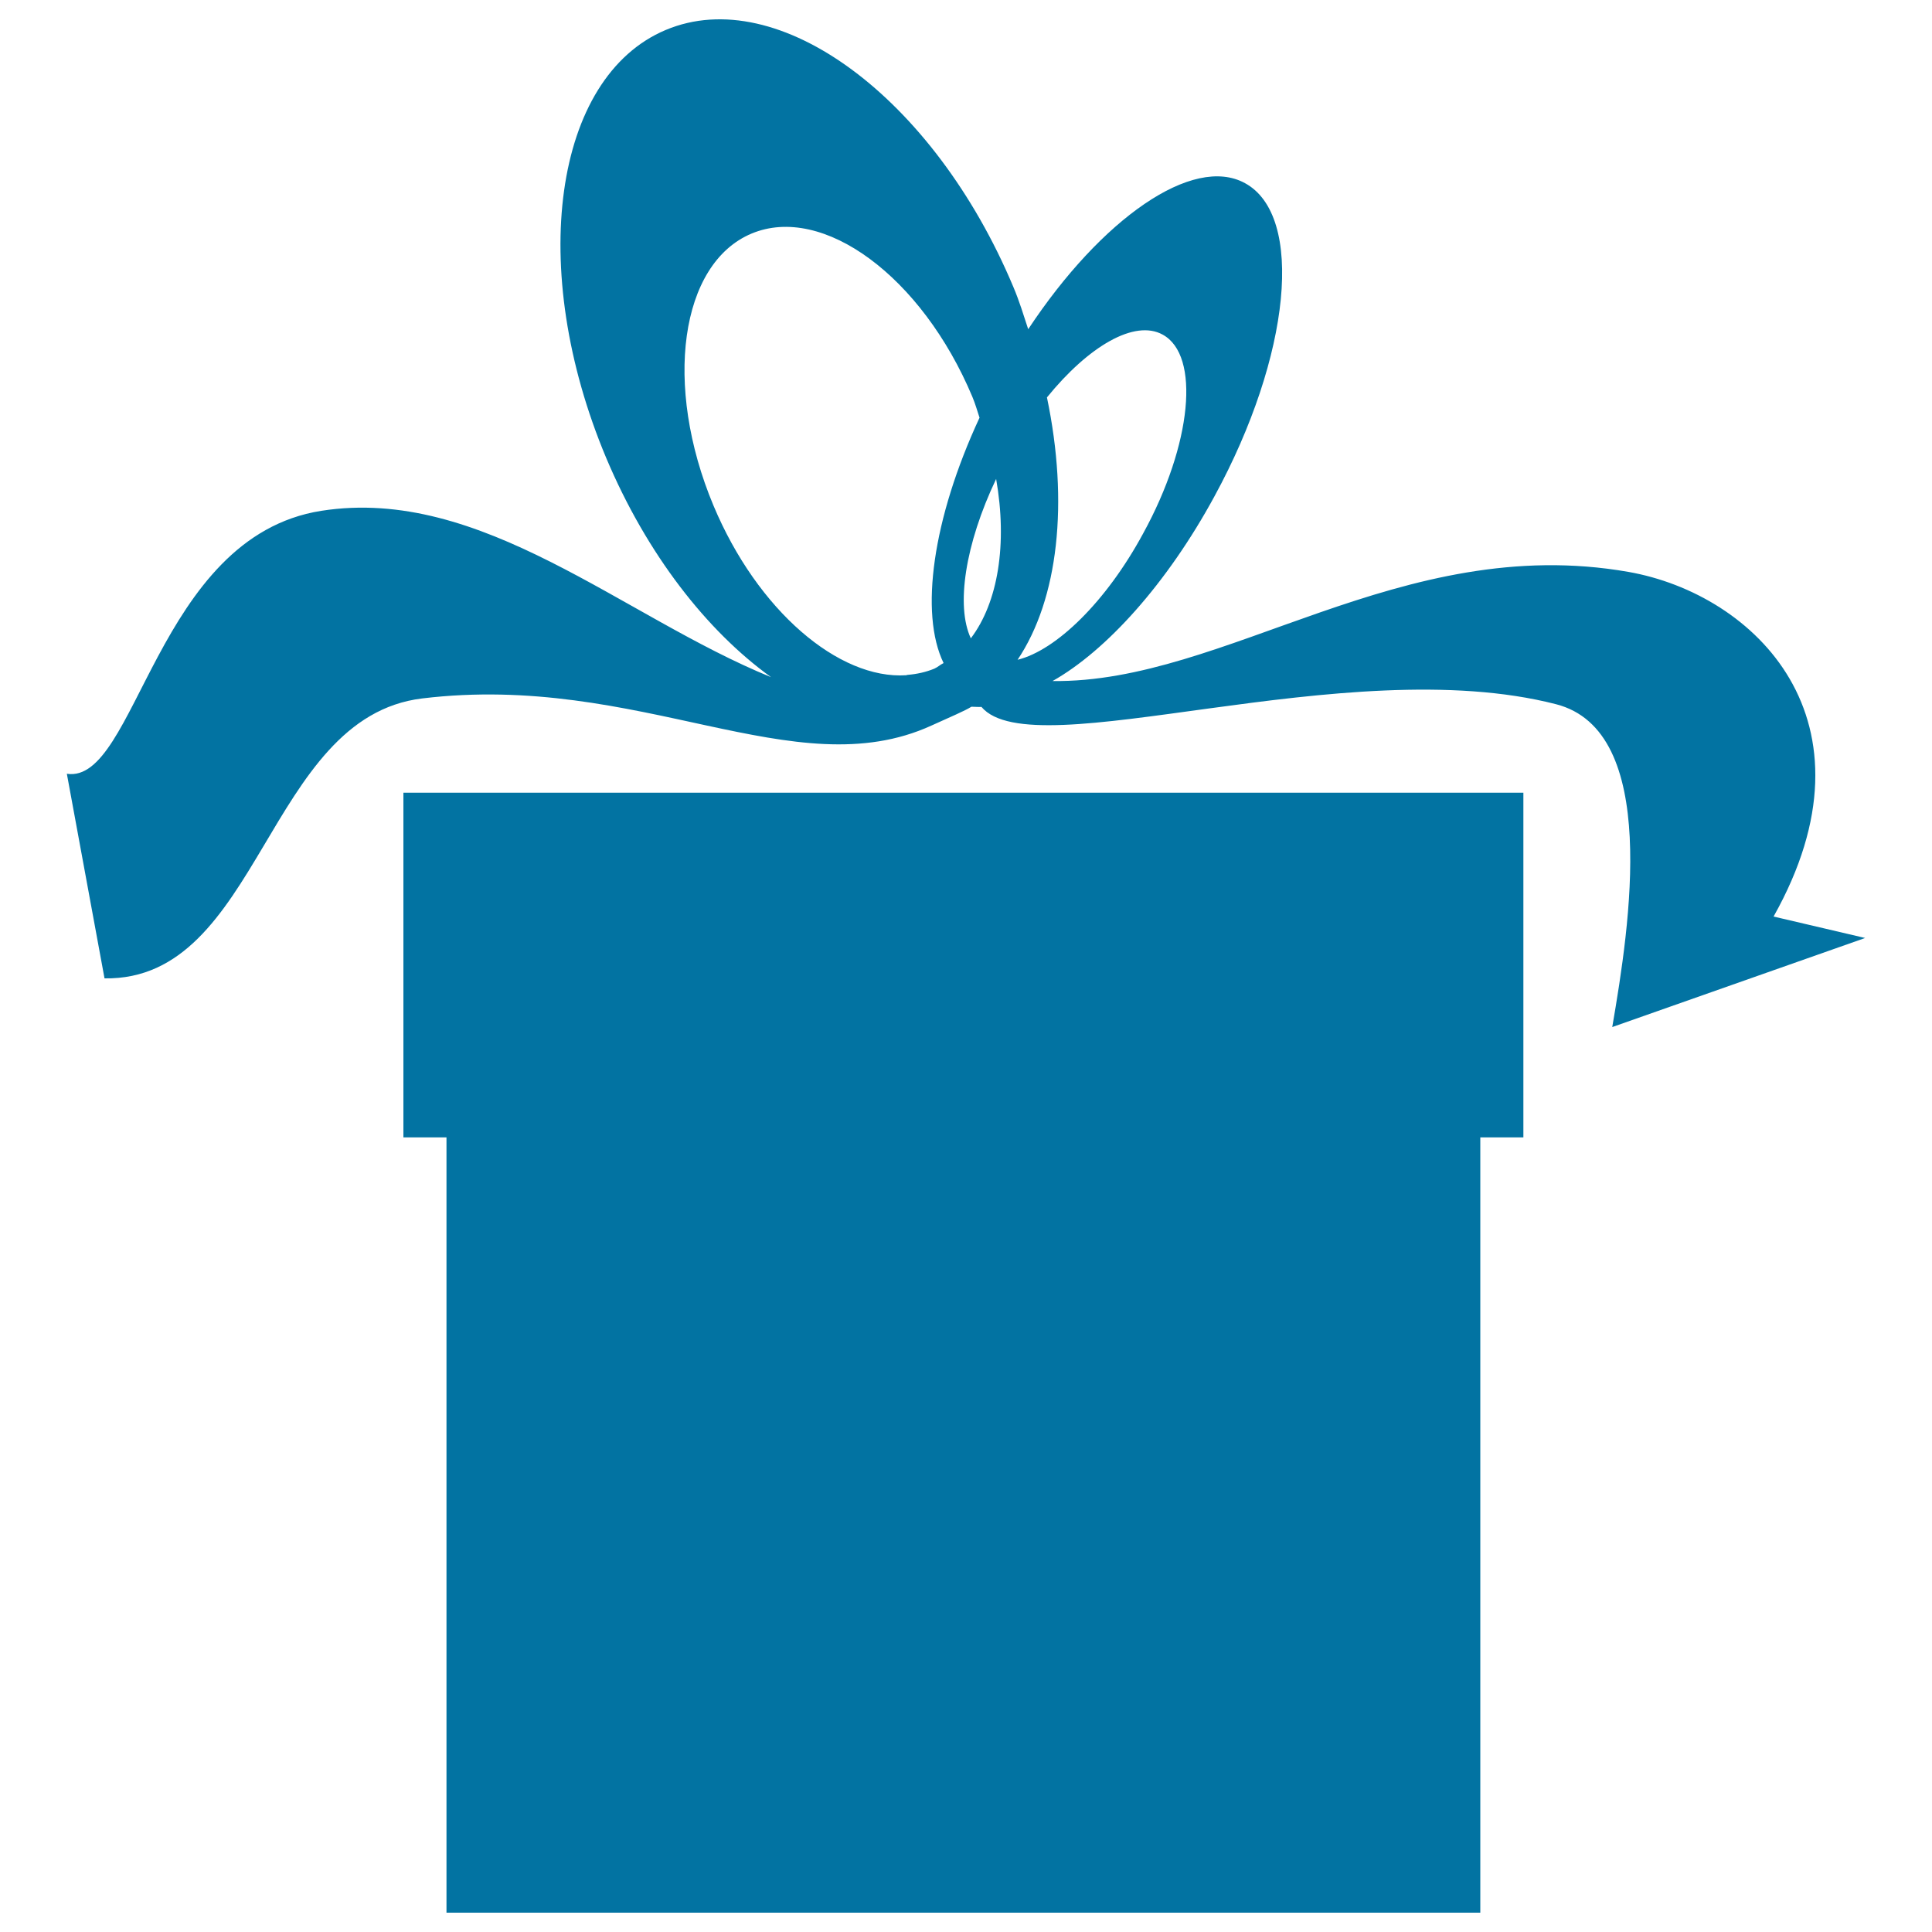
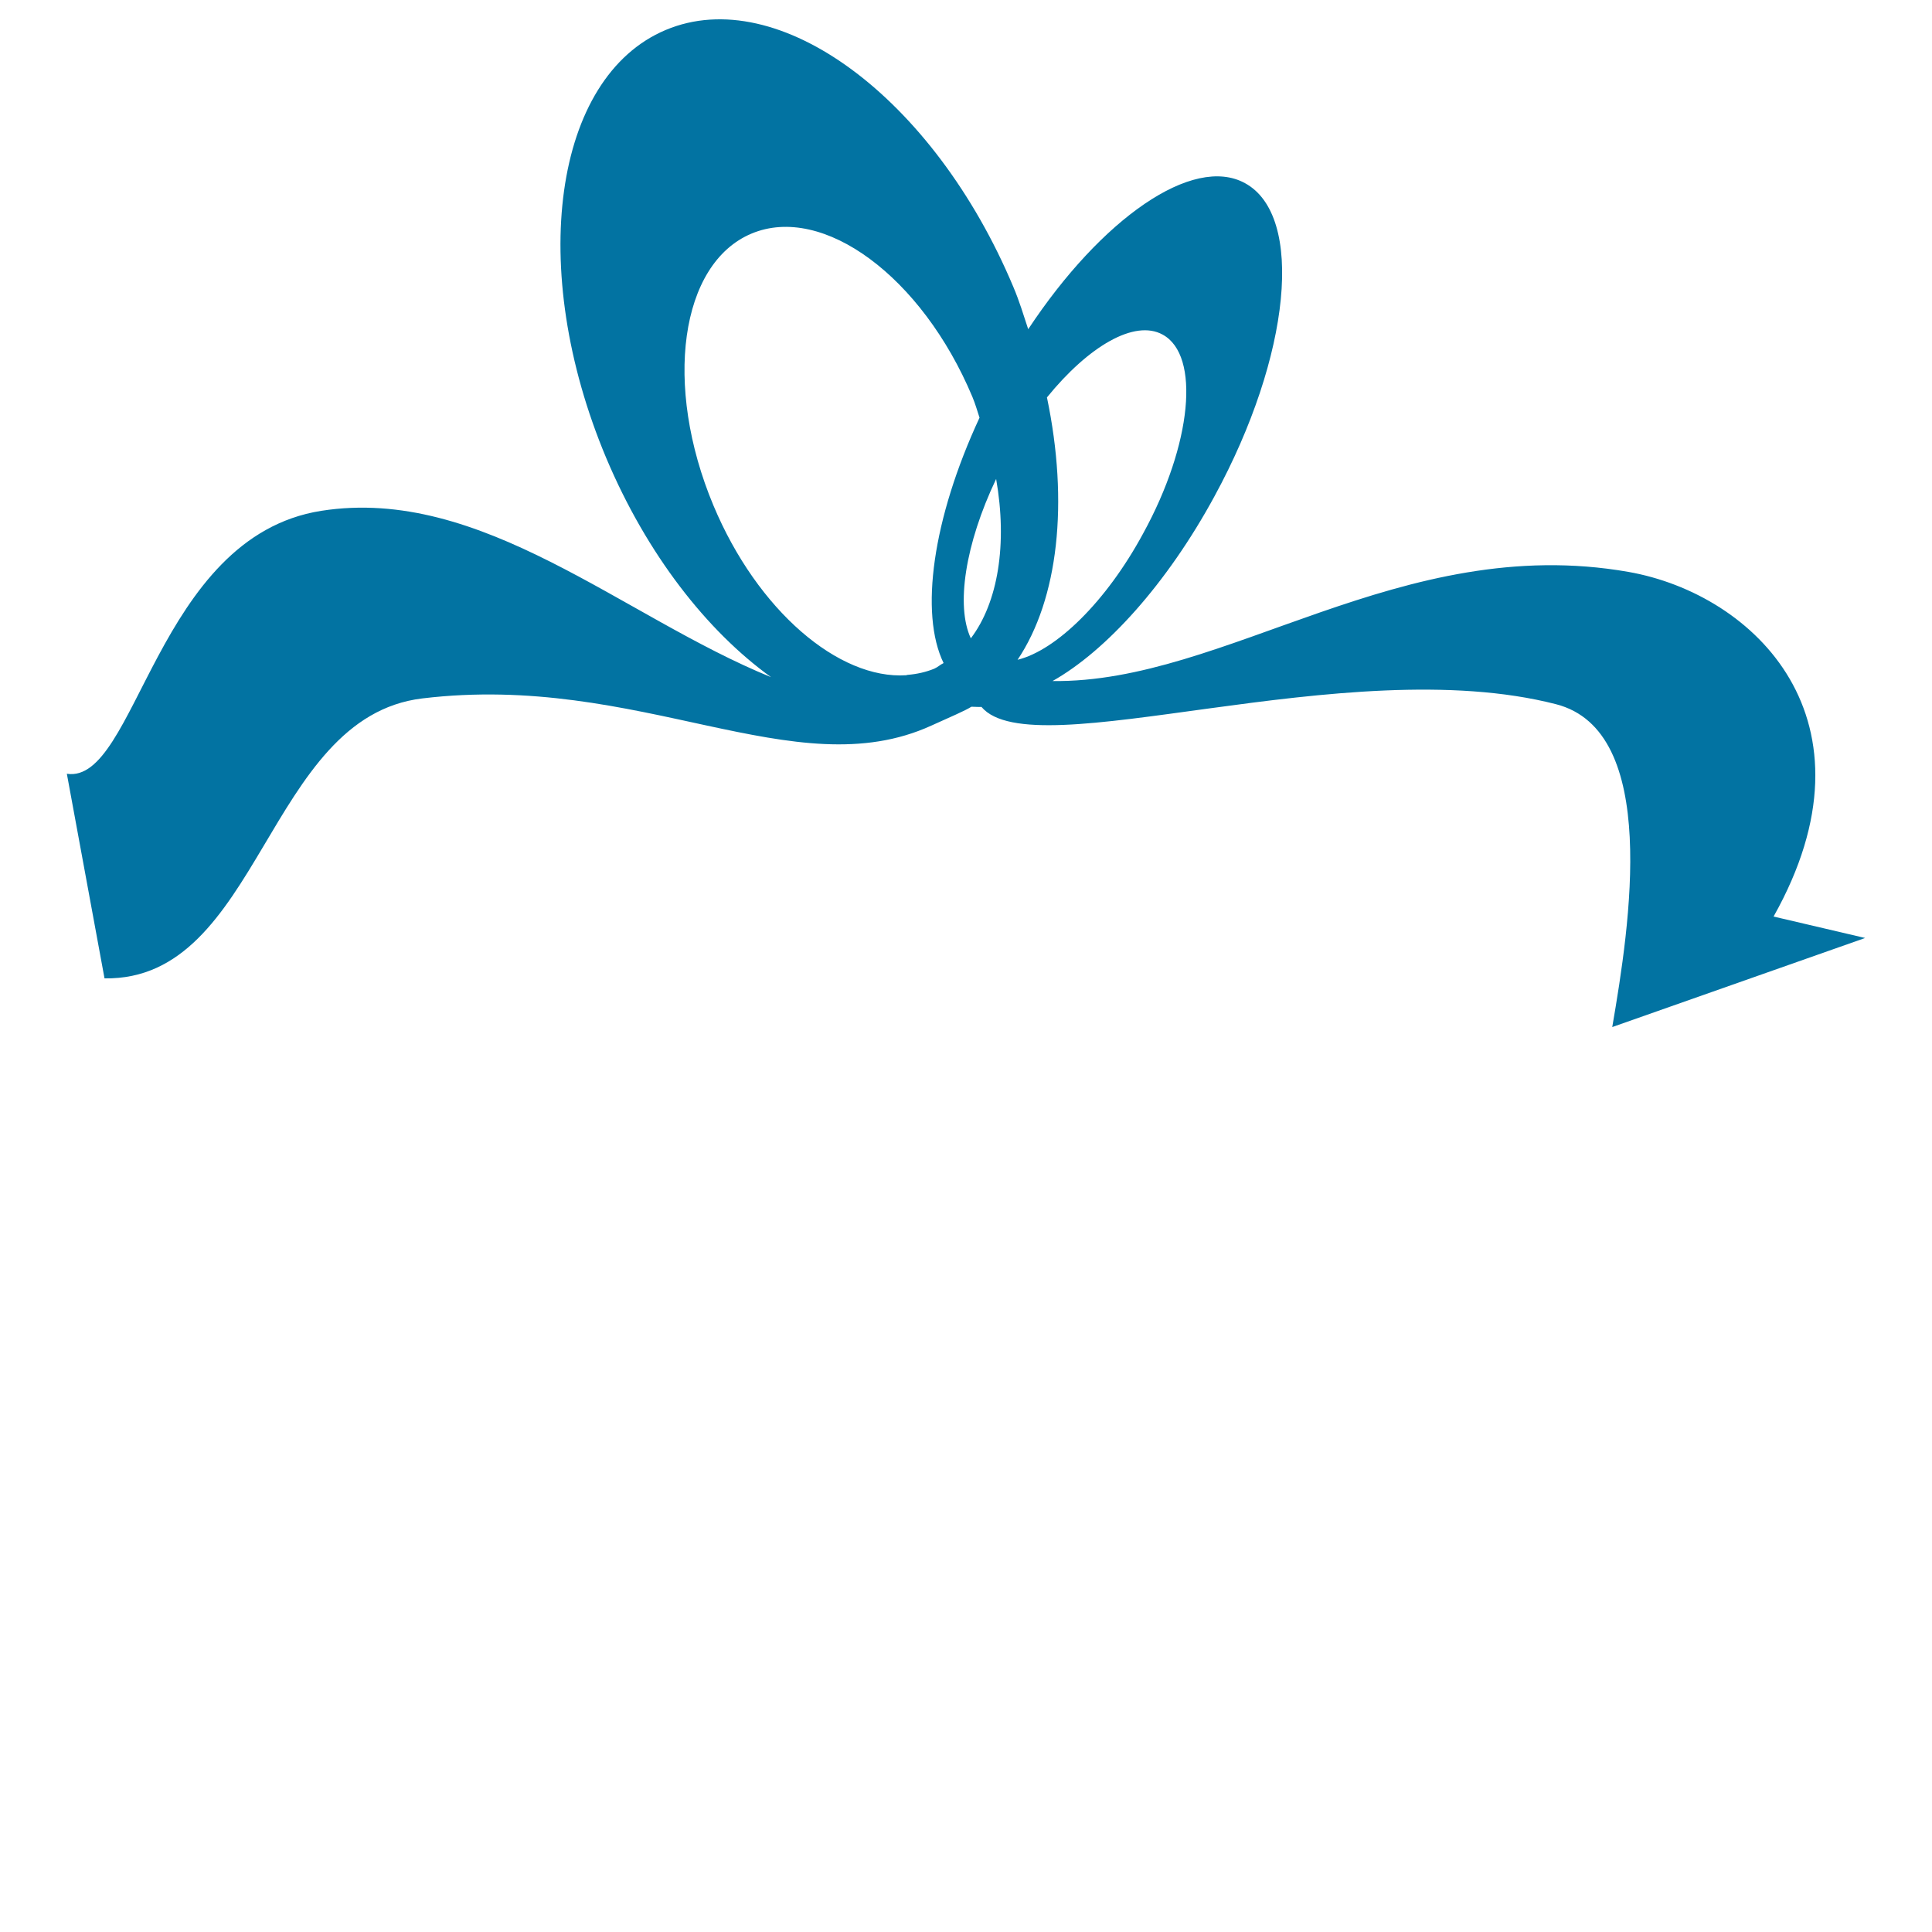
<svg xmlns="http://www.w3.org/2000/svg" viewBox="0 0 1000 1000" style="fill:#0273a2">
  <title>Present Box SVG icon</title>
  <g>
    <g>
      <path d="M965.4,485.5l-47.4-11.1c57.1-101.7-9.8-166.9-75.2-178.4c-117.6-20.6-208.5,57.7-298,56.5c27.7-15.6,59.2-50.3,83.8-95.6c39.6-72.7,46.7-145.3,15.8-162.1c-27-14.8-74.3,18.3-112.2,75.6c-2.4-7.3-4.6-14.6-7.7-21.9C483.4,50.6,402.9-9,344.6,15.5c-58.1,24.4-72,123.6-30.8,221.6c21,49.8,52.1,89.5,85.3,113.4c-77-31.4-149.9-99.1-232.8-86.1C80.6,277.9,70.7,406.1,34.6,400.5l19.5,105.9c80.8,1.3,83.6-135.2,164.5-144.9c112.7-13.6,192.4,46.4,263.4,14.1c10.1-4.6,17.3-7.6,20.8-9.8c1.8,0,3.3,0.2,5.2,0.1c26.9,31.9,188.6-29.4,297.4-1.4c53.8,13.8,38.2,114.1,29.1,167.1L965.4,485.5z M483.6,346.1c-4.4,1.8-9,2.8-13.7,3.2c-0.3,0-0.6,0.1-0.8,0.2c-34.9,2.3-77-33.4-99.8-87.8C343.2,199.4,352,136.4,389,120.9c37-15.5,88.2,22.3,114.3,84.5c1.5,3.6,2.5,7.1,3.7,10.8c-24.3,52.3-31.1,101.3-18.6,127C486.7,344,485.4,345.3,483.6,346.1z M502.5,330.4c-7.8-16.7-3-48.7,13.1-82.5C521.5,281.6,516.6,311.8,502.5,330.4z M526.7,341.5c21.1-31.5,26.6-81.3,15.2-135.8c21.6-26.6,45.4-40.5,59.9-32.5c19.6,10.7,15.2,56.8-10.1,102.9C572.5,311.6,546.6,336.6,526.7,341.5z" />
-       <polygon points="208.8,588.7 231.1,588.7 231.1,990 766.2,990 766.2,588.7 788.5,588.7 788.5,410.3 208.8,410.3 " />
    </g>
  </g>
</svg>